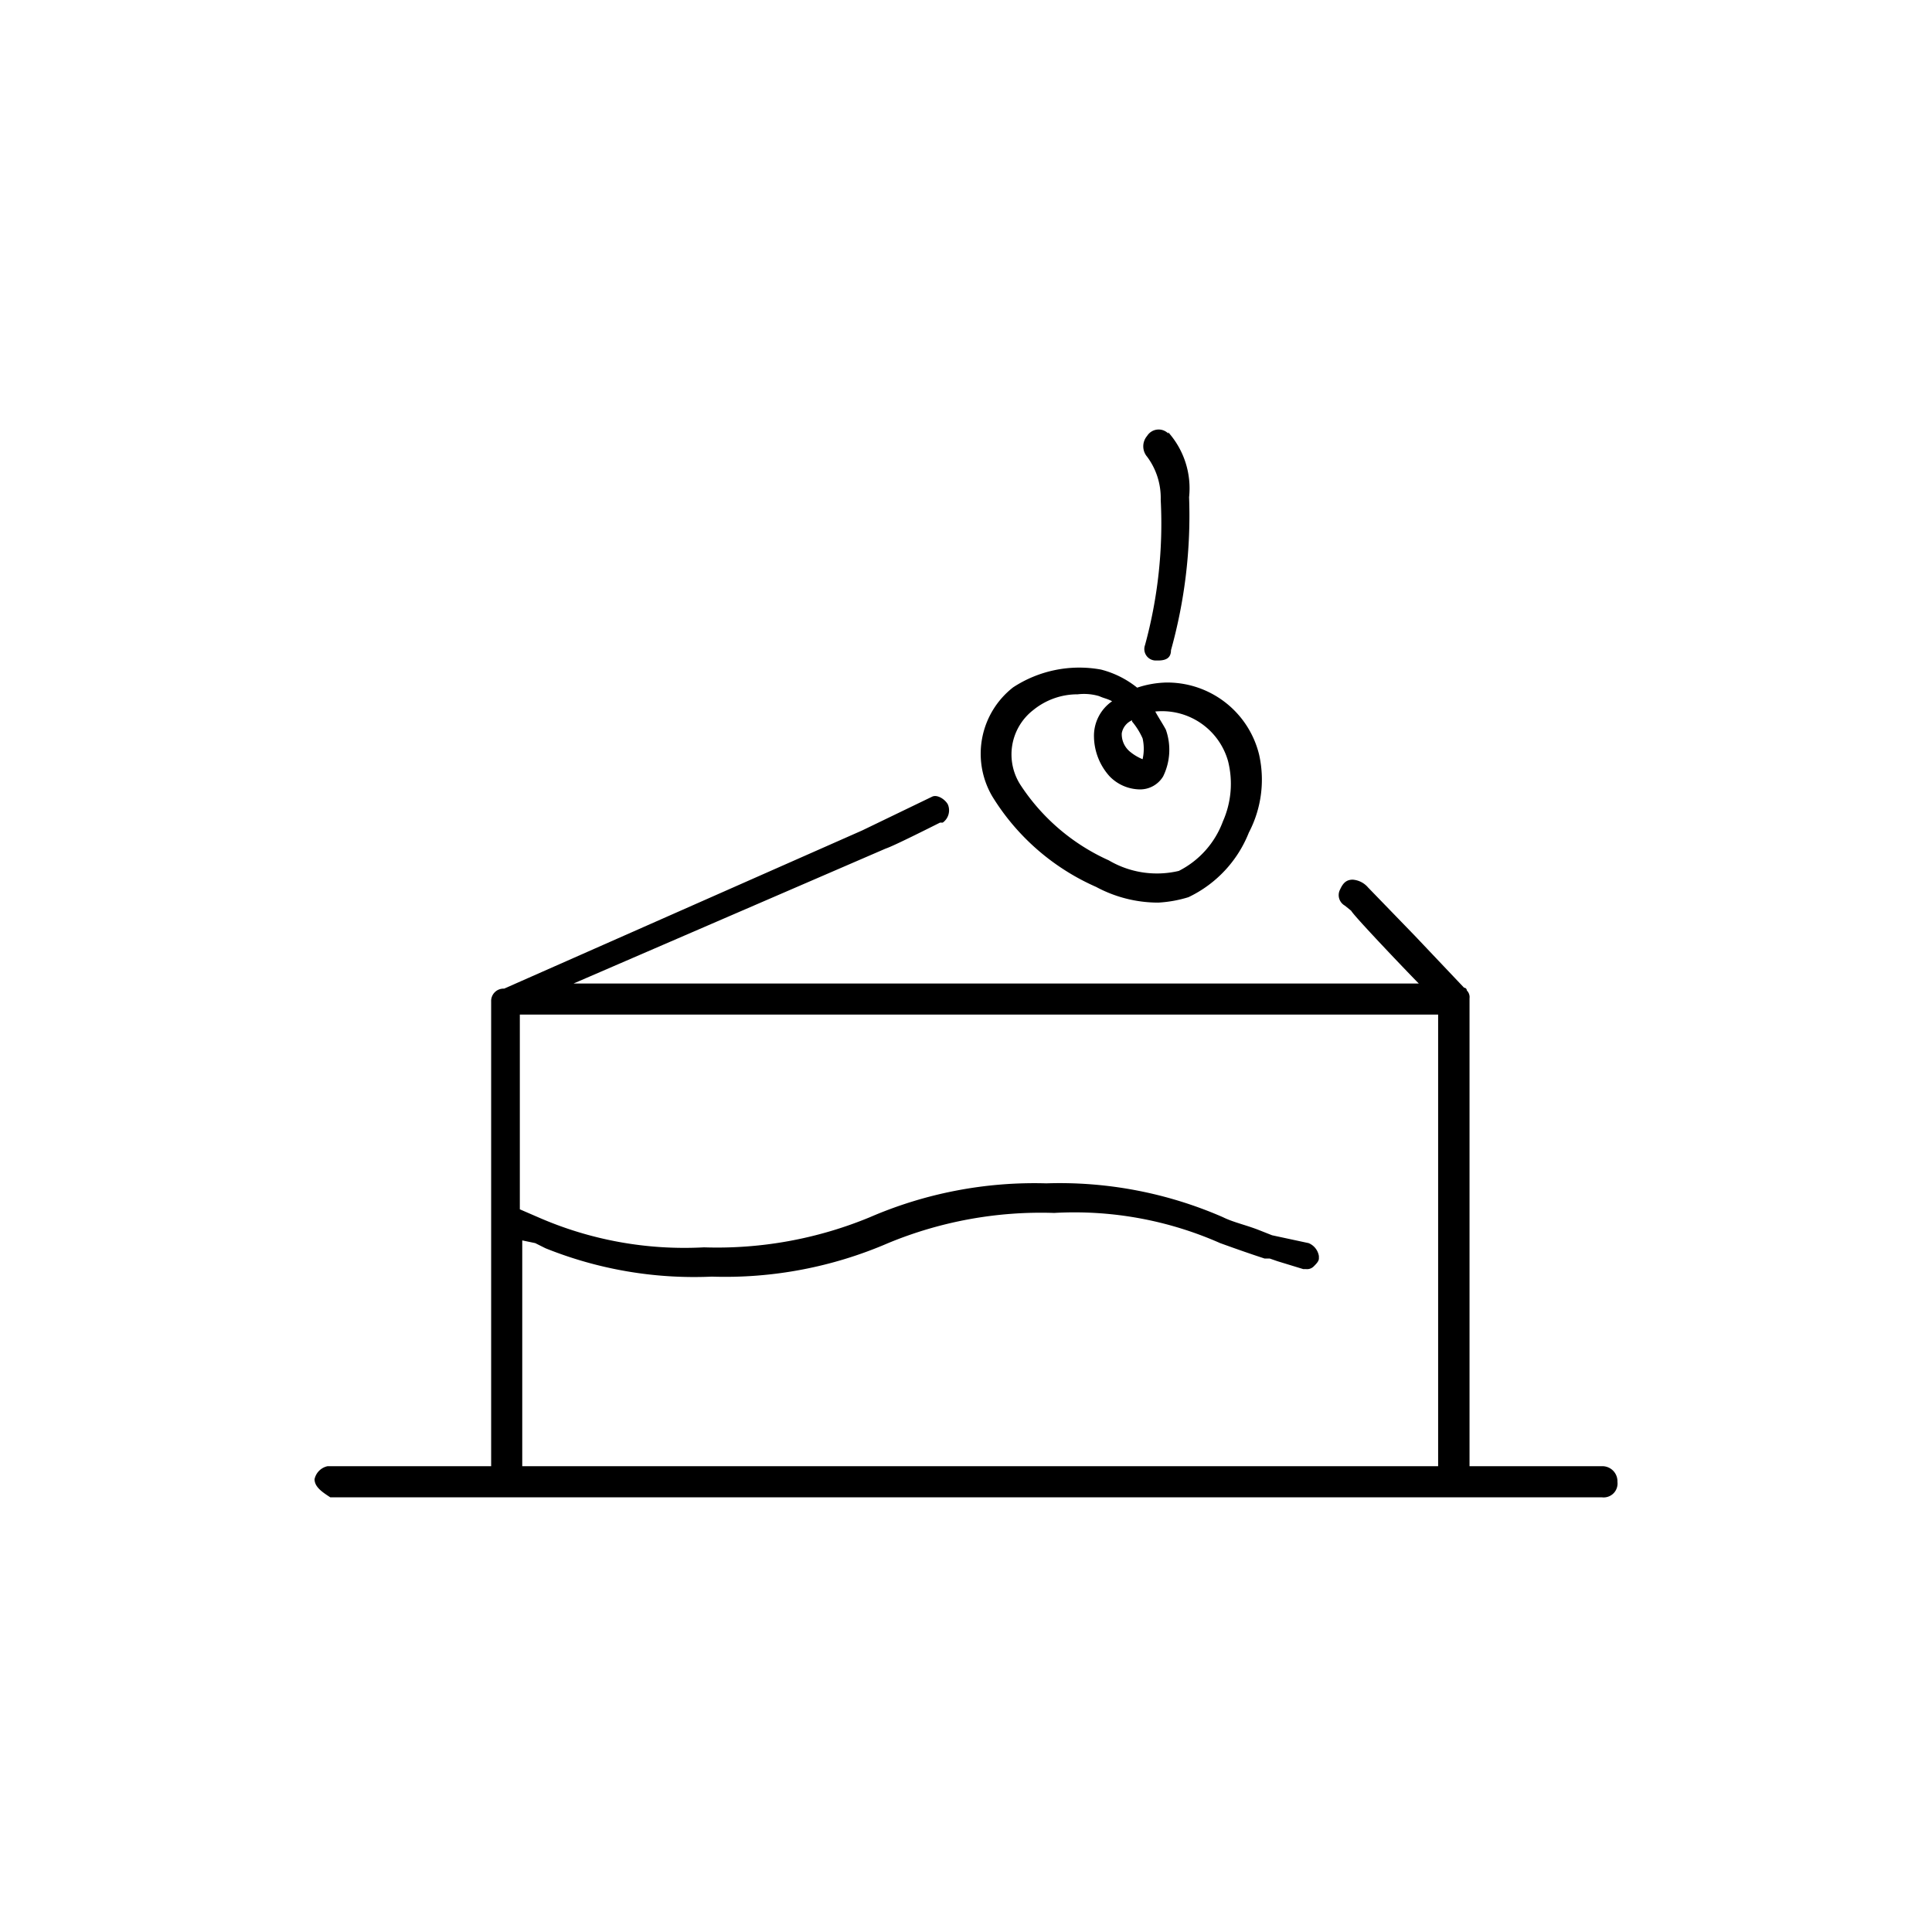
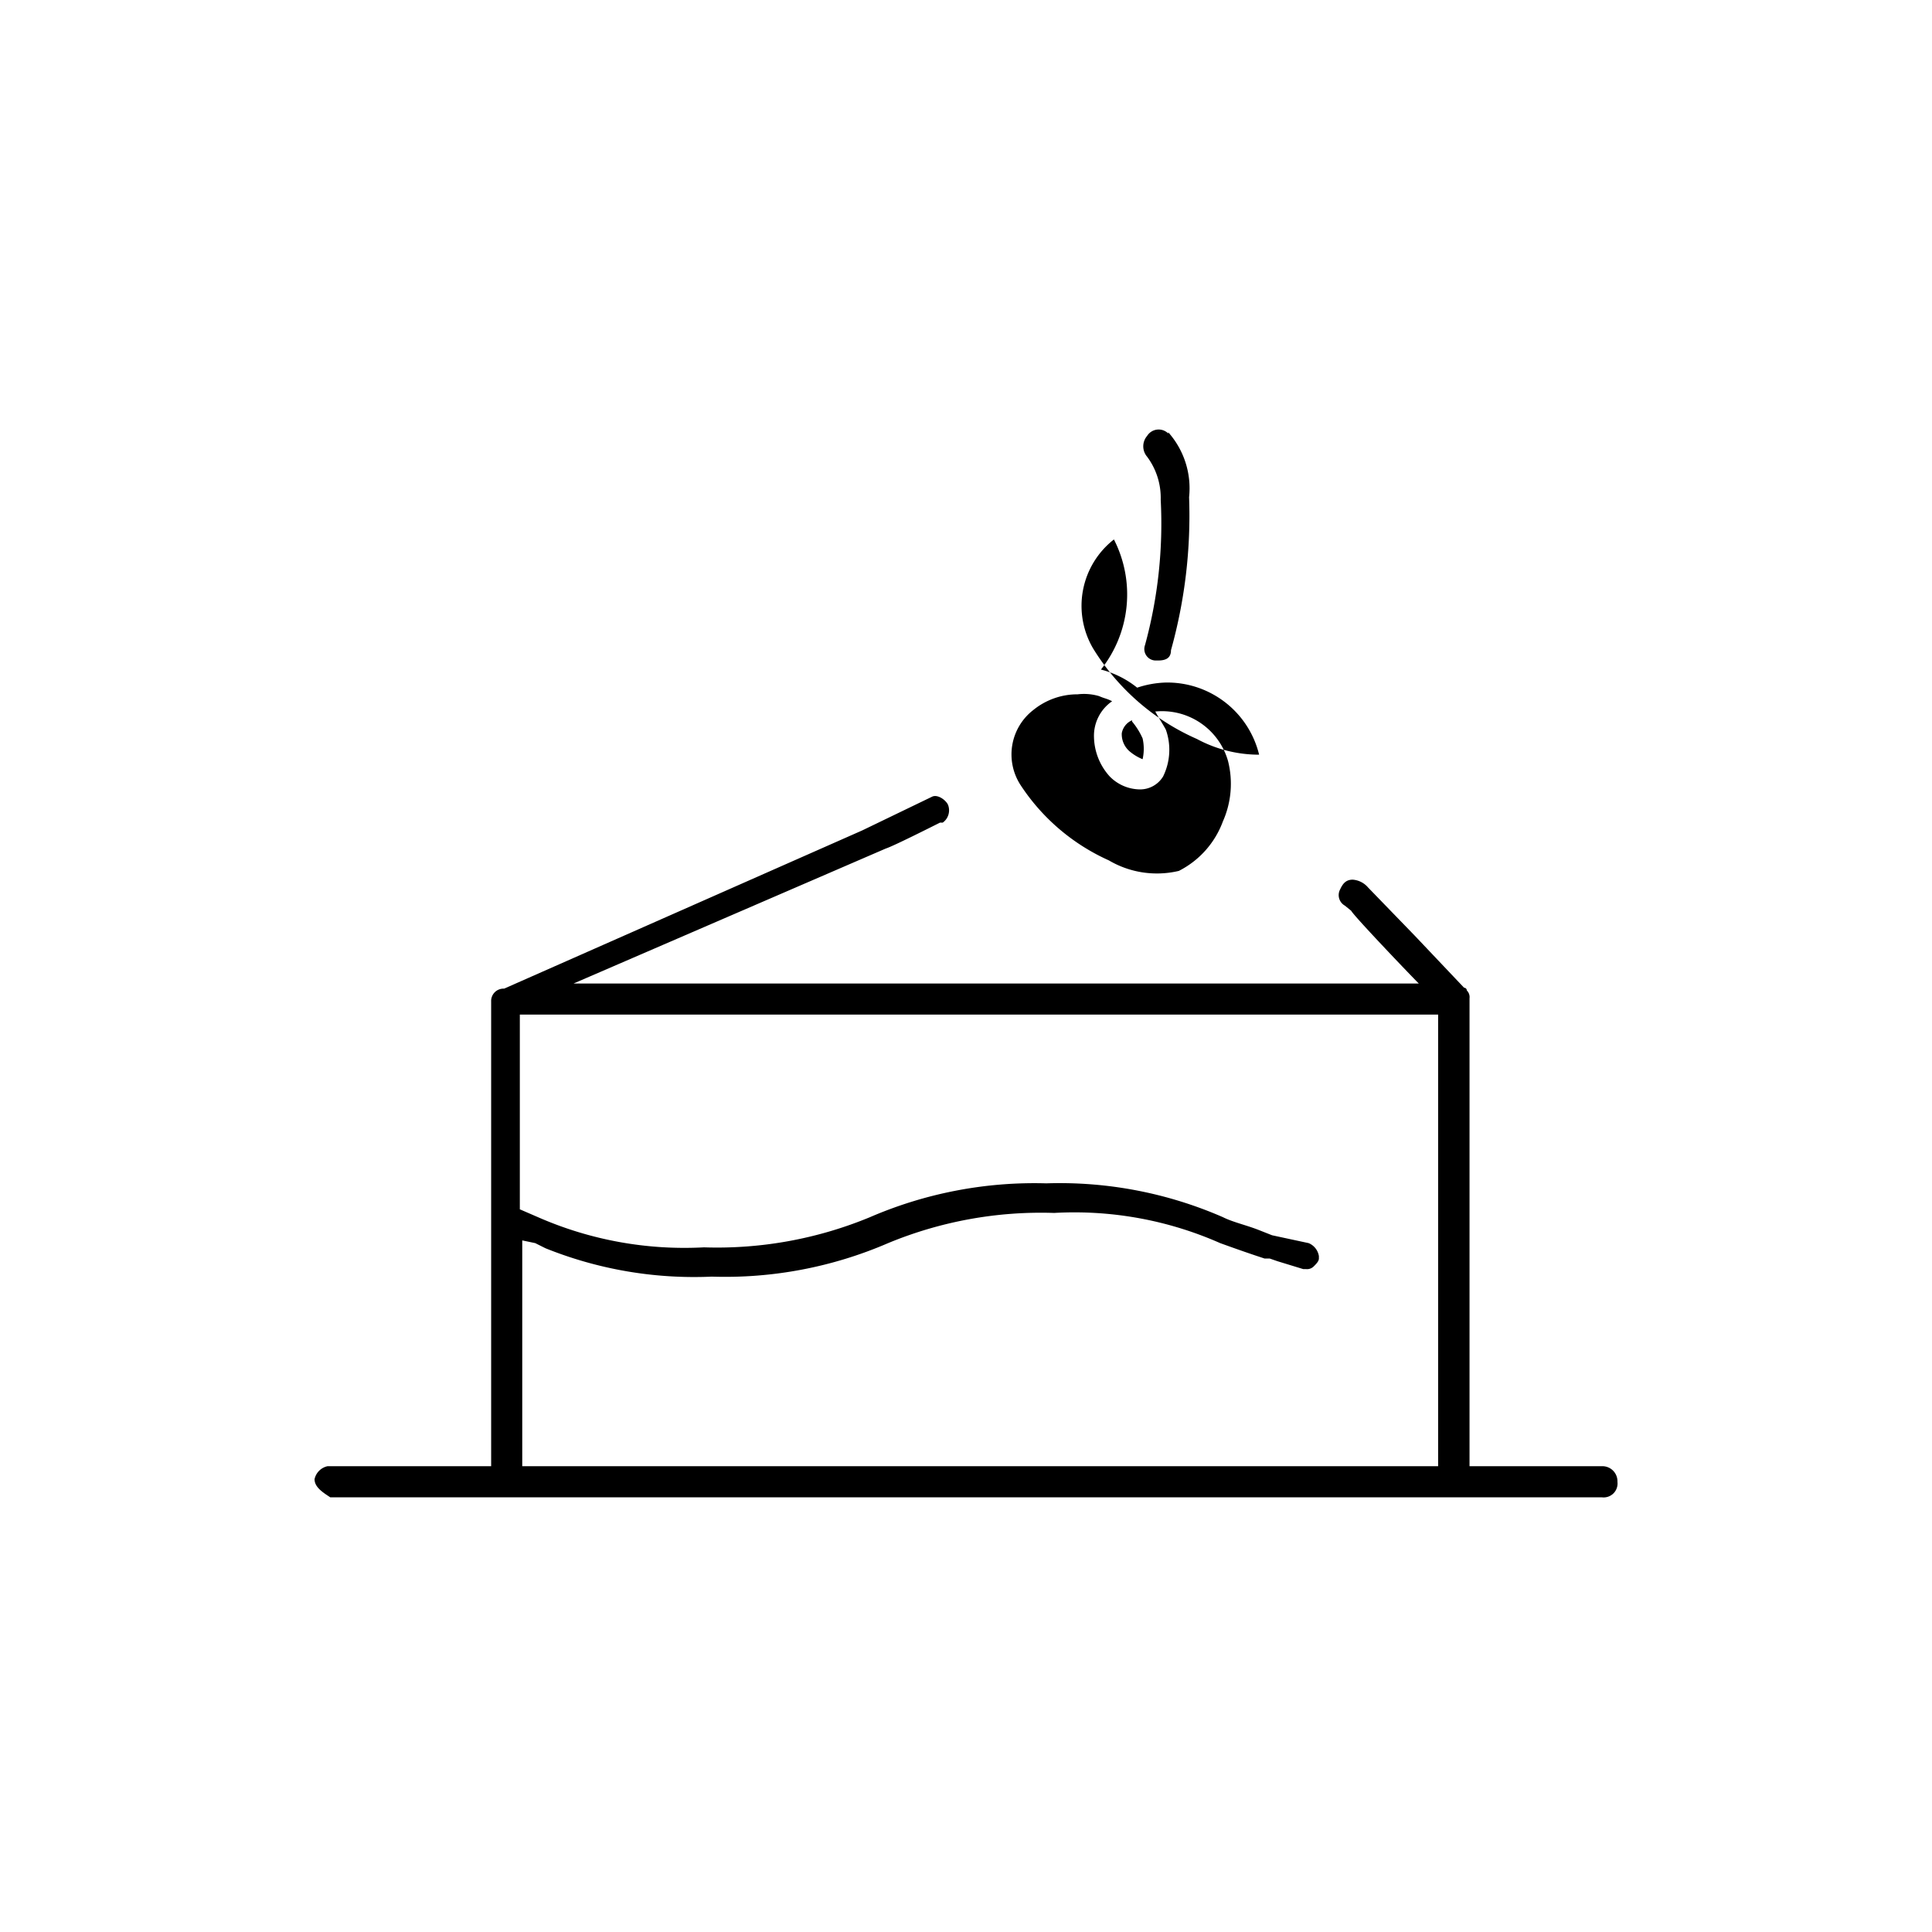
<svg xmlns="http://www.w3.org/2000/svg" id="Layer_1" data-name="Layer 1" viewBox="0 0 64 64">
-   <path d="M30.88,26.39c.17-.08.43.09.52.26a.5.5,0,0,1-.17.6h-.09c-.34.17-1.55.78-1.8.86h0L19,32.58H47c-.09-.08-2.15-2.23-2.24-2.41h0L44.55,30a.4.4,0,0,1-.17-.51c.08-.17.17-.35.43-.35a.74.74,0,0,1,.51.26h0L46.87,31l1.63,1.72a.09.09,0,0,1,.09.09h0a.31.31,0,0,1,.09.26h0V48.57h4.38a.5.5,0,0,1,.52.52.46.46,0,0,1-.52.51H10.94c-.26-.17-.52-.34-.52-.6a.56.56,0,0,1,.43-.43h5.42V33.18a.41.41,0,0,1,.43-.43h0l11.86-5.24,2.32-1.12Zm16.76,7.22H17.22v6.45l.6.26a12.07,12.07,0,0,0,5.5,1,13.23,13.23,0,0,0,5.5-1,13.72,13.72,0,0,1,5.84-1.12,13.51,13.51,0,0,1,5.85,1.12c.34.17.77.26,1.2.43l.43.17,1.21.26a.56.56,0,0,1,.34.43v.08h0c0,.09-.09.18-.17.26a.31.31,0,0,1-.26.09h-.09l-.85-.26-.26-.09h-.17c-.52-.17-1-.34-1.47-.51a11.94,11.94,0,0,0-5.5-1,13.23,13.23,0,0,0-5.5,1,13.6,13.6,0,0,1-5.84,1.11,13.18,13.18,0,0,1-5.51-.94l-.34-.17-.43-.09v7.48H47.64ZM36.47,22.18a3.16,3.16,0,0,1,1.2.6,3.29,3.29,0,0,1,.95-.17A3.13,3.13,0,0,1,41.71,25a3.78,3.78,0,0,1-.34,2.58,4,4,0,0,1-2,2.14,4.13,4.13,0,0,1-1,.18h0a4.34,4.34,0,0,1-2.06-.52,7.65,7.65,0,0,1-3.44-3,2.79,2.79,0,0,1,.69-3.61A4,4,0,0,1,36.47,22.18ZM35.7,23h0a2.32,2.32,0,0,0-1.47.52,1.86,1.86,0,0,0-.42,2.49,6.84,6.84,0,0,0,2.92,2.49,3.14,3.14,0,0,0,2.32.35,3,3,0,0,0,1.46-1.64,3.07,3.07,0,0,0,.17-2,2.27,2.27,0,0,0-2.41-1.64c.09.17.26.43.35.6a2,2,0,0,1-.09,1.55.89.89,0,0,1-.77.43,1.42,1.42,0,0,1-1-.43,2,2,0,0,1-.52-1.29,1.39,1.39,0,0,1,.6-1.2c-.17-.09-.25-.09-.43-.17A1.77,1.77,0,0,0,35.7,23Zm1.8.86h0a.58.58,0,0,0-.34.43.75.75,0,0,0,.26.6,1.61,1.61,0,0,0,.43.26,1.57,1.57,0,0,0,0-.69A2.34,2.34,0,0,0,37.5,23.9Zm1.2-9.54a2.79,2.79,0,0,1,.69,2.15,16.59,16.59,0,0,1-.6,5.07c0,.26-.17.34-.43.34h-.09a.38.38,0,0,1-.34-.51,15.26,15.26,0,0,0,.52-4.82A2.28,2.28,0,0,0,38,15.13a.53.53,0,0,1,0-.69A.45.45,0,0,1,38.7,14.36Z" />
+   <path d="M30.88,26.39c.17-.08.43.09.52.26a.5.5,0,0,1-.17.6h-.09c-.34.17-1.55.78-1.8.86h0L19,32.58H47c-.09-.08-2.15-2.23-2.24-2.41h0L44.55,30a.4.4,0,0,1-.17-.51c.08-.17.17-.35.43-.35a.74.74,0,0,1,.51.26h0L46.87,31l1.63,1.72a.09.09,0,0,1,.09.09h0a.31.31,0,0,1,.09.26h0V48.57h4.38a.5.5,0,0,1,.52.52.46.46,0,0,1-.52.51H10.94c-.26-.17-.52-.34-.52-.6a.56.56,0,0,1,.43-.43h5.42V33.18a.41.41,0,0,1,.43-.43h0l11.86-5.24,2.32-1.12Zm16.76,7.22H17.22v6.45l.6.26a12.07,12.07,0,0,0,5.5,1,13.23,13.23,0,0,0,5.5-1,13.72,13.72,0,0,1,5.84-1.12,13.51,13.51,0,0,1,5.85,1.12c.34.17.77.26,1.2.43l.43.17,1.21.26a.56.56,0,0,1,.34.43v.08h0c0,.09-.09.18-.17.26a.31.31,0,0,1-.26.09h-.09l-.85-.26-.26-.09h-.17c-.52-.17-1-.34-1.47-.51a11.94,11.94,0,0,0-5.5-1,13.23,13.23,0,0,0-5.5,1,13.6,13.6,0,0,1-5.84,1.11,13.18,13.18,0,0,1-5.51-.94l-.34-.17-.43-.09v7.48H47.64ZM36.47,22.18a3.16,3.16,0,0,1,1.2.6,3.29,3.29,0,0,1,.95-.17A3.13,3.13,0,0,1,41.71,25h0a4.34,4.34,0,0,1-2.06-.52,7.65,7.65,0,0,1-3.44-3,2.79,2.79,0,0,1,.69-3.61A4,4,0,0,1,36.47,22.18ZM35.7,23h0a2.32,2.32,0,0,0-1.47.52,1.86,1.86,0,0,0-.42,2.49,6.84,6.84,0,0,0,2.92,2.49,3.14,3.14,0,0,0,2.32.35,3,3,0,0,0,1.46-1.64,3.07,3.07,0,0,0,.17-2,2.27,2.27,0,0,0-2.41-1.64c.09.17.26.43.35.6a2,2,0,0,1-.09,1.55.89.89,0,0,1-.77.43,1.42,1.42,0,0,1-1-.43,2,2,0,0,1-.52-1.29,1.39,1.39,0,0,1,.6-1.2c-.17-.09-.25-.09-.43-.17A1.77,1.77,0,0,0,35.7,23Zm1.8.86h0a.58.58,0,0,0-.34.43.75.75,0,0,0,.26.6,1.61,1.61,0,0,0,.43.26,1.57,1.57,0,0,0,0-.69A2.34,2.34,0,0,0,37.5,23.9Zm1.2-9.54a2.79,2.79,0,0,1,.69,2.15,16.59,16.59,0,0,1-.6,5.07c0,.26-.17.34-.43.34h-.09a.38.38,0,0,1-.34-.51,15.26,15.26,0,0,0,.52-4.82A2.28,2.28,0,0,0,38,15.13a.53.53,0,0,1,0-.69A.45.45,0,0,1,38.7,14.36Z" />
</svg>